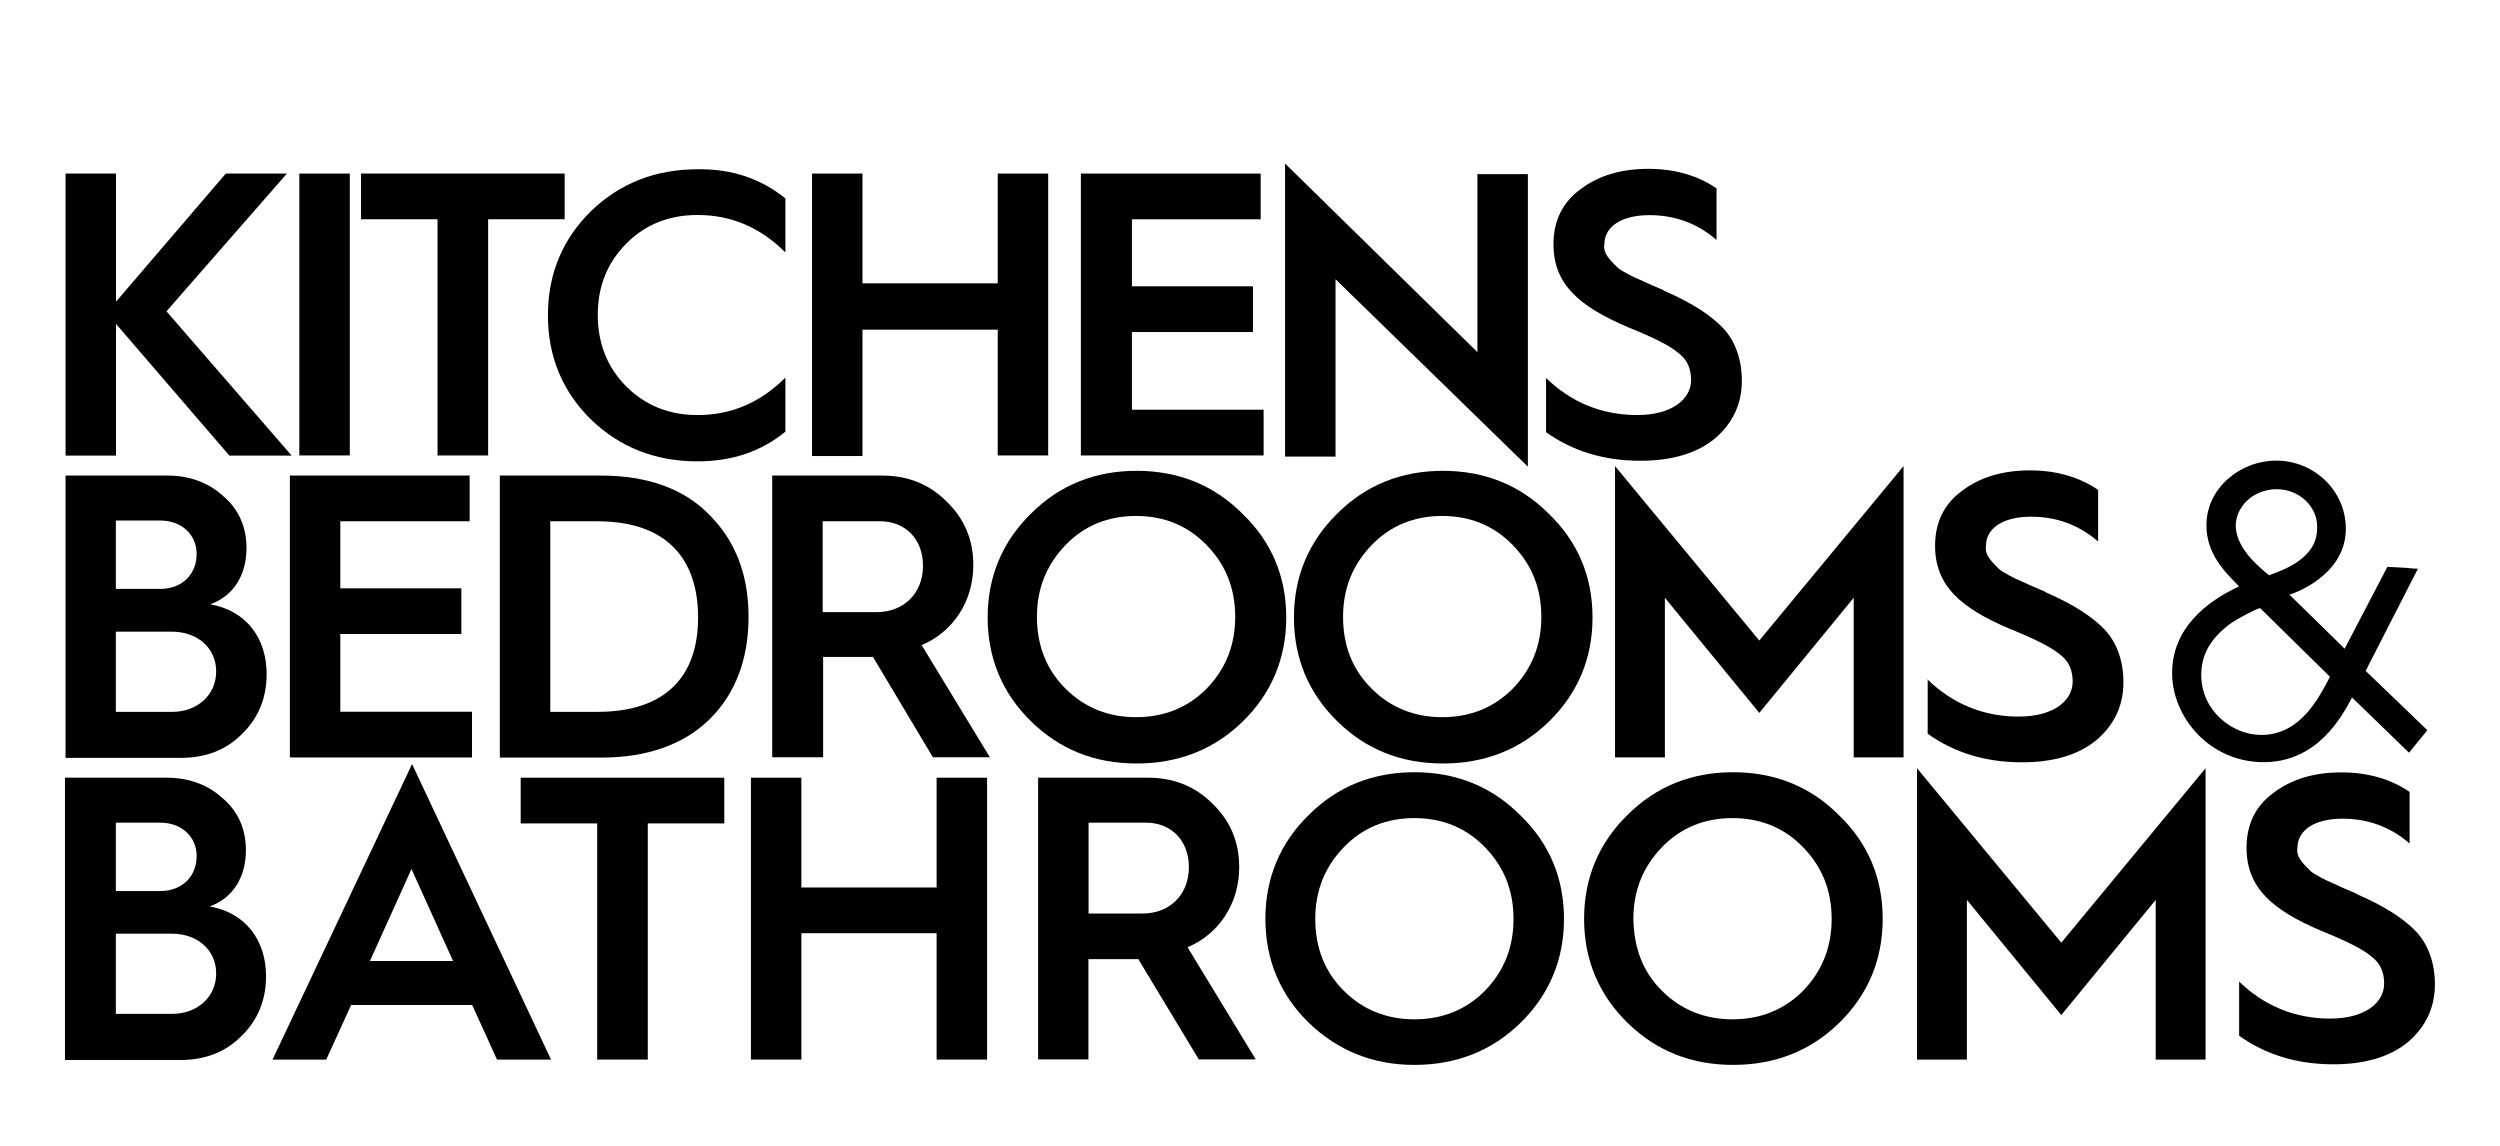
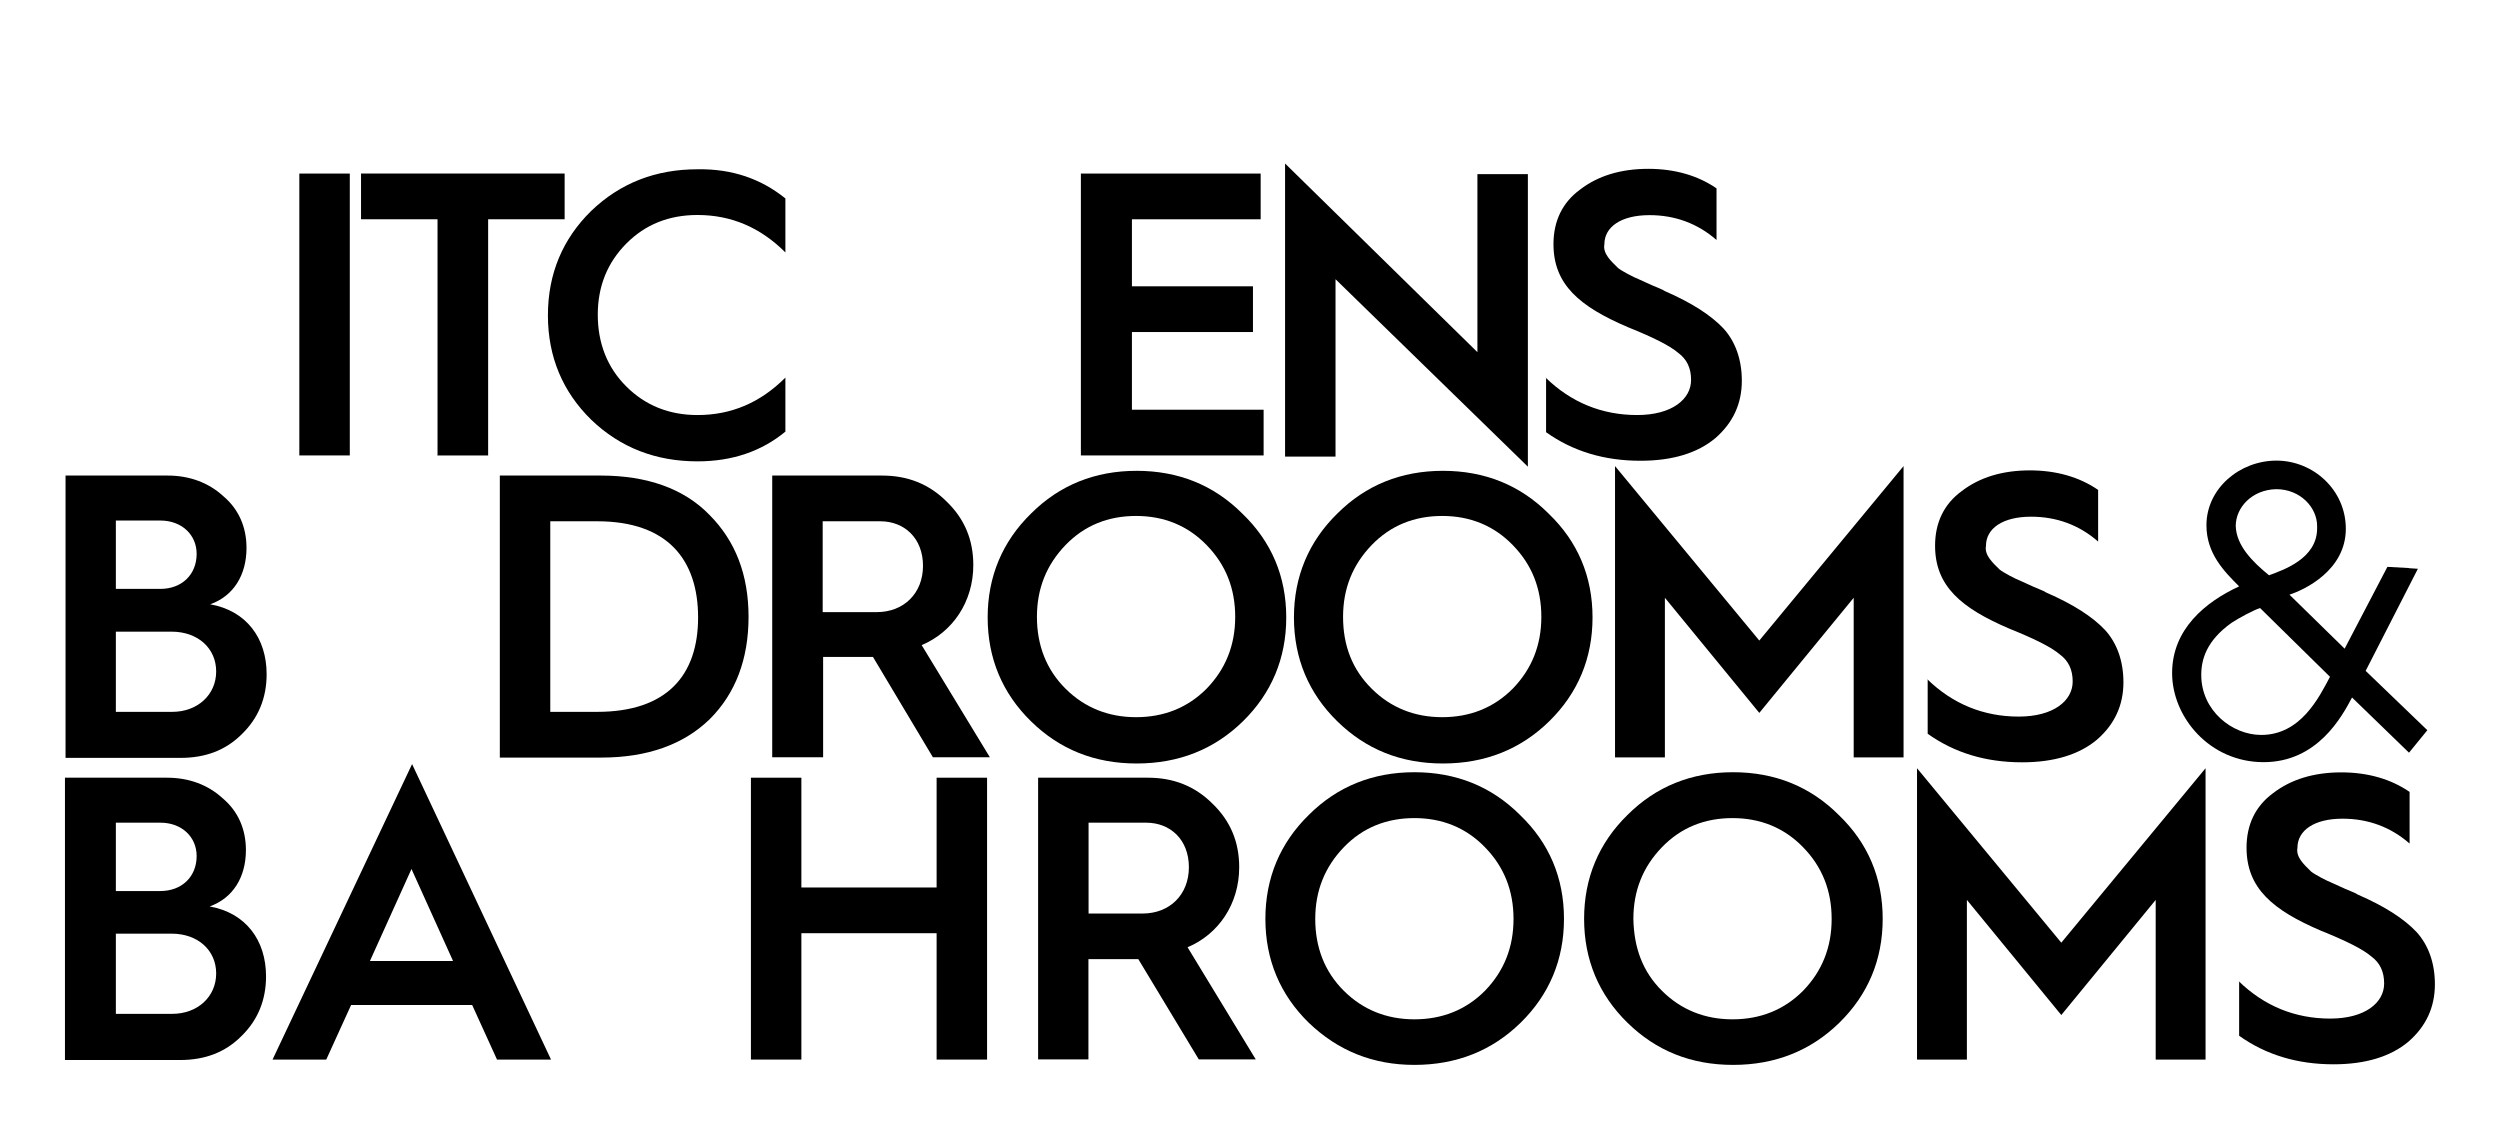
<svg xmlns="http://www.w3.org/2000/svg" id="Layer_1" viewBox="0 0 168.96 77.42">
-   <path d="M4.43,30.82V11.73h3.41v8.66l7.42-8.66h4.13l-8.14,9.31,8.46,9.75h-4.21l-7.66-8.9v8.9h-3.41v.04Z" />
  <path d="M20.23,30.82V11.73h3.41v19.05h-3.41v.04Z" />
  <path d="M29.57,30.82V14.82h-5.17v-3.09h13.76v3.09h-5.17v15.96h-3.41v.04Z" />
  <path d="M53.08,13.41v3.65c-1.68-1.68-3.65-2.53-5.94-2.53-1.93,0-3.53.64-4.81,1.93s-1.93,2.89-1.93,4.81.64,3.57,1.93,4.85c1.28,1.28,2.89,1.93,4.81,1.93,2.29,0,4.25-.84,5.94-2.53v3.65c-1.6,1.32-3.57,2.01-5.94,2.01-2.81,0-5.21-.92-7.18-2.81-1.93-1.89-2.93-4.25-2.93-7.06s1-5.17,2.93-7.06c1.97-1.89,4.37-2.81,7.18-2.81,2.33-.04,4.29.64,5.94,1.97Z" />
-   <path d="M54.88,30.82V11.73h3.41v7.42h9.14v-7.42h3.41v19.05h-3.41v-8.5h-9.14v8.54h-3.41Z" />
  <path d="M73.05,30.82V11.73h12.15v3.09h-8.7v4.53h8.18v3.09h-8.18v5.25h8.9v3.09h-12.35v.04Z" />
  <path d="M86.85,30.82V11.05l13,12.75v-12.03h3.41v19.77l-13-12.67v11.99h-3.41v-.04Z" />
  <path d="M104.46,25.52c1.72,1.68,3.81,2.53,6.18,2.53s3.65-1.08,3.65-2.37c0-.8-.28-1.4-.88-1.84-.56-.48-1.68-1.04-3.37-1.72-3.29-1.4-5.05-2.89-5.05-5.62,0-1.56.6-2.81,1.8-3.69,1.2-.92,2.73-1.4,4.61-1.4,1.76,0,3.33.44,4.61,1.32v3.49c-1.28-1.12-2.81-1.68-4.53-1.68-1.93,0-3.05.8-3.05,1.97-.12.64.48,1.16.92,1.6.24.2,1.08.64,1.4.76l.88.4c.44.2.72.28.88.4,1.84.8,3.13,1.64,3.97,2.53.8.88,1.24,2.09,1.24,3.53,0,1.56-.6,2.85-1.8,3.89-1.2,1-2.89,1.52-5.05,1.52-2.45,0-4.57-.64-6.38-1.93v-3.69h-.04Z" />
  <path d="M4.43,51.19v-19.05h6.9c1.48,0,2.77.48,3.77,1.4,1.04.88,1.56,2.09,1.56,3.49,0,1.84-.88,3.25-2.45,3.81,2.45.44,3.81,2.29,3.81,4.73,0,1.6-.56,2.97-1.68,4.05-1.08,1.08-2.45,1.6-4.13,1.6h-7.78v-.04ZM7.83,39.8h3.01c1.44,0,2.45-.96,2.45-2.37,0-1.28-1-2.25-2.45-2.25h-3.01v4.61ZM7.83,48.11h3.81c1.72,0,2.97-1.16,2.97-2.73s-1.24-2.69-3.01-2.69h-3.77v5.41Z" />
-   <path d="M19.59,51.19v-19.05h12.15v3.09h-8.74v4.53h8.18v3.09h-8.18v5.25h8.9v3.09s-12.31,0-12.31,0Z" />
  <path d="M33.78,51.19v-19.05h6.82c3.13,0,5.62.88,7.34,2.65,1.76,1.76,2.65,4.05,2.65,6.9s-.88,5.17-2.61,6.9c-1.76,1.72-4.21,2.61-7.34,2.61,0,0-6.86,0-6.86,0ZM37.19,48.11h3.17c4.73,0,6.82-2.49,6.82-6.38s-2.05-6.5-6.82-6.5h-3.17v12.87Z" />
  <path d="M52.19,51.19v-19.05h7.42c1.72,0,3.17.56,4.37,1.76,1.2,1.16,1.8,2.57,1.8,4.29,0,2.49-1.4,4.53-3.49,5.41l4.61,7.58h-3.85l-4.05-6.78h-3.37v6.78h-3.45ZM55.6,41.37h3.65c1.84,0,3.13-1.28,3.13-3.13s-1.24-3.01-2.89-3.01h-3.89s0,6.14,0,6.14Z" />
  <path d="M69.68,48.75c-1.93-1.89-2.93-4.25-2.93-7.02s1-5.13,2.93-7.02c1.93-1.93,4.33-2.89,7.14-2.89s5.21.96,7.14,2.89c1.97,1.89,2.97,4.25,2.97,7.02s-1,5.13-2.93,7.02-4.33,2.85-7.18,2.85-5.21-.96-7.14-2.85ZM72.01,46.54c1.28,1.28,2.89,1.93,4.77,1.93s3.49-.64,4.77-1.93c1.28-1.32,1.93-2.93,1.93-4.85s-.64-3.53-1.93-4.85c-1.28-1.32-2.89-1.97-4.77-1.97s-3.49.64-4.77,1.97-1.93,2.93-1.93,4.85.64,3.57,1.93,4.85Z" />
  <path d="M90.38,48.75c-1.93-1.89-2.93-4.25-2.93-7.02s1-5.13,2.93-7.02c1.93-1.93,4.33-2.89,7.14-2.89s5.21.96,7.14,2.89c1.97,1.89,2.97,4.25,2.97,7.02s-1,5.13-2.93,7.02-4.33,2.85-7.18,2.85-5.21-.96-7.14-2.85ZM92.7,46.54c1.28,1.28,2.89,1.93,4.77,1.93s3.49-.64,4.77-1.93c1.28-1.32,1.93-2.93,1.93-4.85s-.64-3.53-1.93-4.85c-1.28-1.32-2.89-1.97-4.77-1.97s-3.49.64-4.77,1.97-1.93,2.93-1.93,4.85c0,1.97.64,3.57,1.93,4.85Z" />
  <path d="M109.15,51.19v-19.69l9.75,11.79,9.75-11.79v19.69h-3.37v-10.79l-6.38,7.78-6.38-7.78v10.79h-3.37Z" />
  <path d="M130.25,45.9c1.72,1.68,3.81,2.53,6.18,2.53s3.65-1.08,3.65-2.37c0-.8-.28-1.4-.88-1.84-.56-.48-1.68-1.04-3.37-1.72-3.29-1.4-5.05-2.89-5.05-5.62,0-1.56.6-2.81,1.8-3.69,1.2-.92,2.73-1.4,4.61-1.4,1.76,0,3.33.44,4.61,1.32v3.49c-1.28-1.12-2.81-1.68-4.53-1.68-1.93,0-3.05.8-3.05,1.97-.12.64.48,1.16.92,1.6.24.2,1.08.64,1.4.76l.88.4c.44.2.72.28.88.4,1.84.8,3.13,1.64,3.97,2.53.8.88,1.24,2.09,1.24,3.53,0,1.56-.6,2.85-1.8,3.89-1.2,1-2.89,1.52-5.05,1.52-2.45,0-4.57-.64-6.38-1.93v-3.69h-.04Z" />
  <path d="M162.81,38.4l.6.04-3.53,6.9,4.17,4.01-1.24,1.52-3.85-3.73c-.68,1.28-2.33,4.37-5.98,4.37s-6.18-3.05-6.18-6.02,2.25-4.81,4.53-5.86c-1-1-2.21-2.21-2.21-4.13,0-2.49,2.25-4.37,4.73-4.37s4.69,1.97,4.69,4.61c0,2.81-2.81,4.13-3.81,4.45l3.73,3.65,2.89-5.53,1.44.08ZM152.75,41.09c-.48.16-1.44.68-1.93,1-1.68,1.2-2.05,2.45-2.05,3.53,0,2.41,2.09,4.05,4.05,4.05,2.65,0,3.89-2.49,4.65-3.93l-4.73-4.65ZM156.6,35.55c0-1.24-1.12-2.49-2.77-2.49-1.64.04-2.73,1.24-2.73,2.49.04,1.32,1.12,2.41,2.25,3.33.96-.36,3.25-1.12,3.25-3.17v-.16h0Z" />
  <path d="M4.39,71.61v-19.05h6.9c1.48,0,2.77.48,3.77,1.4,1.04.88,1.56,2.09,1.56,3.49,0,1.84-.88,3.25-2.45,3.81,2.45.44,3.81,2.29,3.81,4.73,0,1.6-.56,2.97-1.68,4.05-1.08,1.08-2.45,1.6-4.13,1.6h-7.78v-.04ZM7.83,60.22h3.01c1.44,0,2.45-.96,2.45-2.37,0-1.28-1-2.25-2.45-2.25h-3.01v4.61ZM7.83,68.52h3.81c1.72,0,2.97-1.16,2.97-2.73s-1.24-2.69-3.01-2.69h-3.77v5.41Z" />
  <path d="M18.42,71.61l9.43-19.97,9.39,19.97h-3.65l-1.68-3.69h-8.18l-1.68,3.69h-3.61ZM25,64.95h5.62l-2.81-6.22-2.81,6.22Z" />
-   <path d="M40.36,71.61v-15.96h-5.17v-3.09h13.76v3.09h-5.17v15.96h-3.41Z" />
  <path d="M50.75,71.61v-19.05h3.41v7.42h9.14v-7.42h3.41v19.05h-3.41v-8.54h-9.14v8.54h-3.41Z" />
  <path d="M70.16,71.61v-19.05h7.42c1.72,0,3.17.56,4.37,1.76,1.2,1.16,1.8,2.57,1.8,4.29,0,2.49-1.4,4.53-3.49,5.41l4.61,7.58h-3.85l-4.09-6.78h-3.37v6.78h-3.41ZM73.57,61.74h3.65c1.84,0,3.13-1.28,3.13-3.13s-1.24-3.01-2.89-3.01h-3.89v6.14h0Z" />
  <path d="M88.45,69.12c-1.93-1.89-2.93-4.25-2.93-7.02s1-5.13,2.93-7.02c1.93-1.93,4.33-2.89,7.14-2.89s5.21.96,7.14,2.89c1.97,1.89,2.97,4.25,2.97,7.02s-1,5.13-2.93,7.02-4.33,2.85-7.18,2.85c-2.81,0-5.17-.96-7.14-2.85ZM90.82,66.96c1.28,1.28,2.89,1.93,4.77,1.93s3.49-.64,4.77-1.93c1.28-1.32,1.93-2.93,1.93-4.85s-.64-3.53-1.93-4.85c-1.28-1.32-2.89-1.97-4.77-1.97s-3.49.64-4.77,1.97-1.93,2.93-1.93,4.85.64,3.57,1.93,4.85Z" />
  <path d="M109.99,69.12c-1.93-1.89-2.93-4.25-2.93-7.02s1-5.13,2.93-7.02c1.93-1.93,4.33-2.89,7.14-2.89s5.21.96,7.14,2.89c1.97,1.89,2.97,4.25,2.97,7.02s-1,5.13-2.93,7.02-4.33,2.85-7.18,2.85c-2.85,0-5.21-.96-7.14-2.85ZM112.32,66.96c1.28,1.28,2.89,1.93,4.77,1.93s3.49-.64,4.77-1.93c1.28-1.32,1.93-2.93,1.93-4.85s-.64-3.53-1.93-4.85c-1.28-1.32-2.89-1.97-4.77-1.97s-3.49.64-4.77,1.97c-1.28,1.32-1.93,2.93-1.93,4.85.04,1.97.64,3.57,1.93,4.85Z" />
  <path d="M129.56,71.61v-19.69l9.75,11.79,9.75-11.79v19.69h-3.37v-10.79l-6.38,7.78-6.38-7.78v10.79h-3.37Z" />
  <path d="M151.3,66.31c1.72,1.68,3.81,2.53,6.18,2.53s3.65-1.08,3.65-2.37c0-.8-.28-1.4-.88-1.84-.56-.48-1.68-1.04-3.37-1.72-3.29-1.4-5.05-2.89-5.05-5.62,0-1.56.6-2.81,1.8-3.69,1.2-.92,2.73-1.4,4.61-1.4,1.76,0,3.33.44,4.61,1.32v3.49c-1.28-1.12-2.81-1.68-4.53-1.68-1.93,0-3.05.8-3.05,1.97-.12.64.48,1.16.92,1.6.24.2,1.08.64,1.4.76l.88.4c.44.2.72.28.88.4,1.84.8,3.13,1.64,3.97,2.53.8.88,1.24,2.09,1.24,3.53,0,1.56-.6,2.85-1.8,3.89-1.2,1-2.89,1.52-5.05,1.52-2.45,0-4.57-.64-6.38-1.93v-3.69h-.04Z" />
</svg>